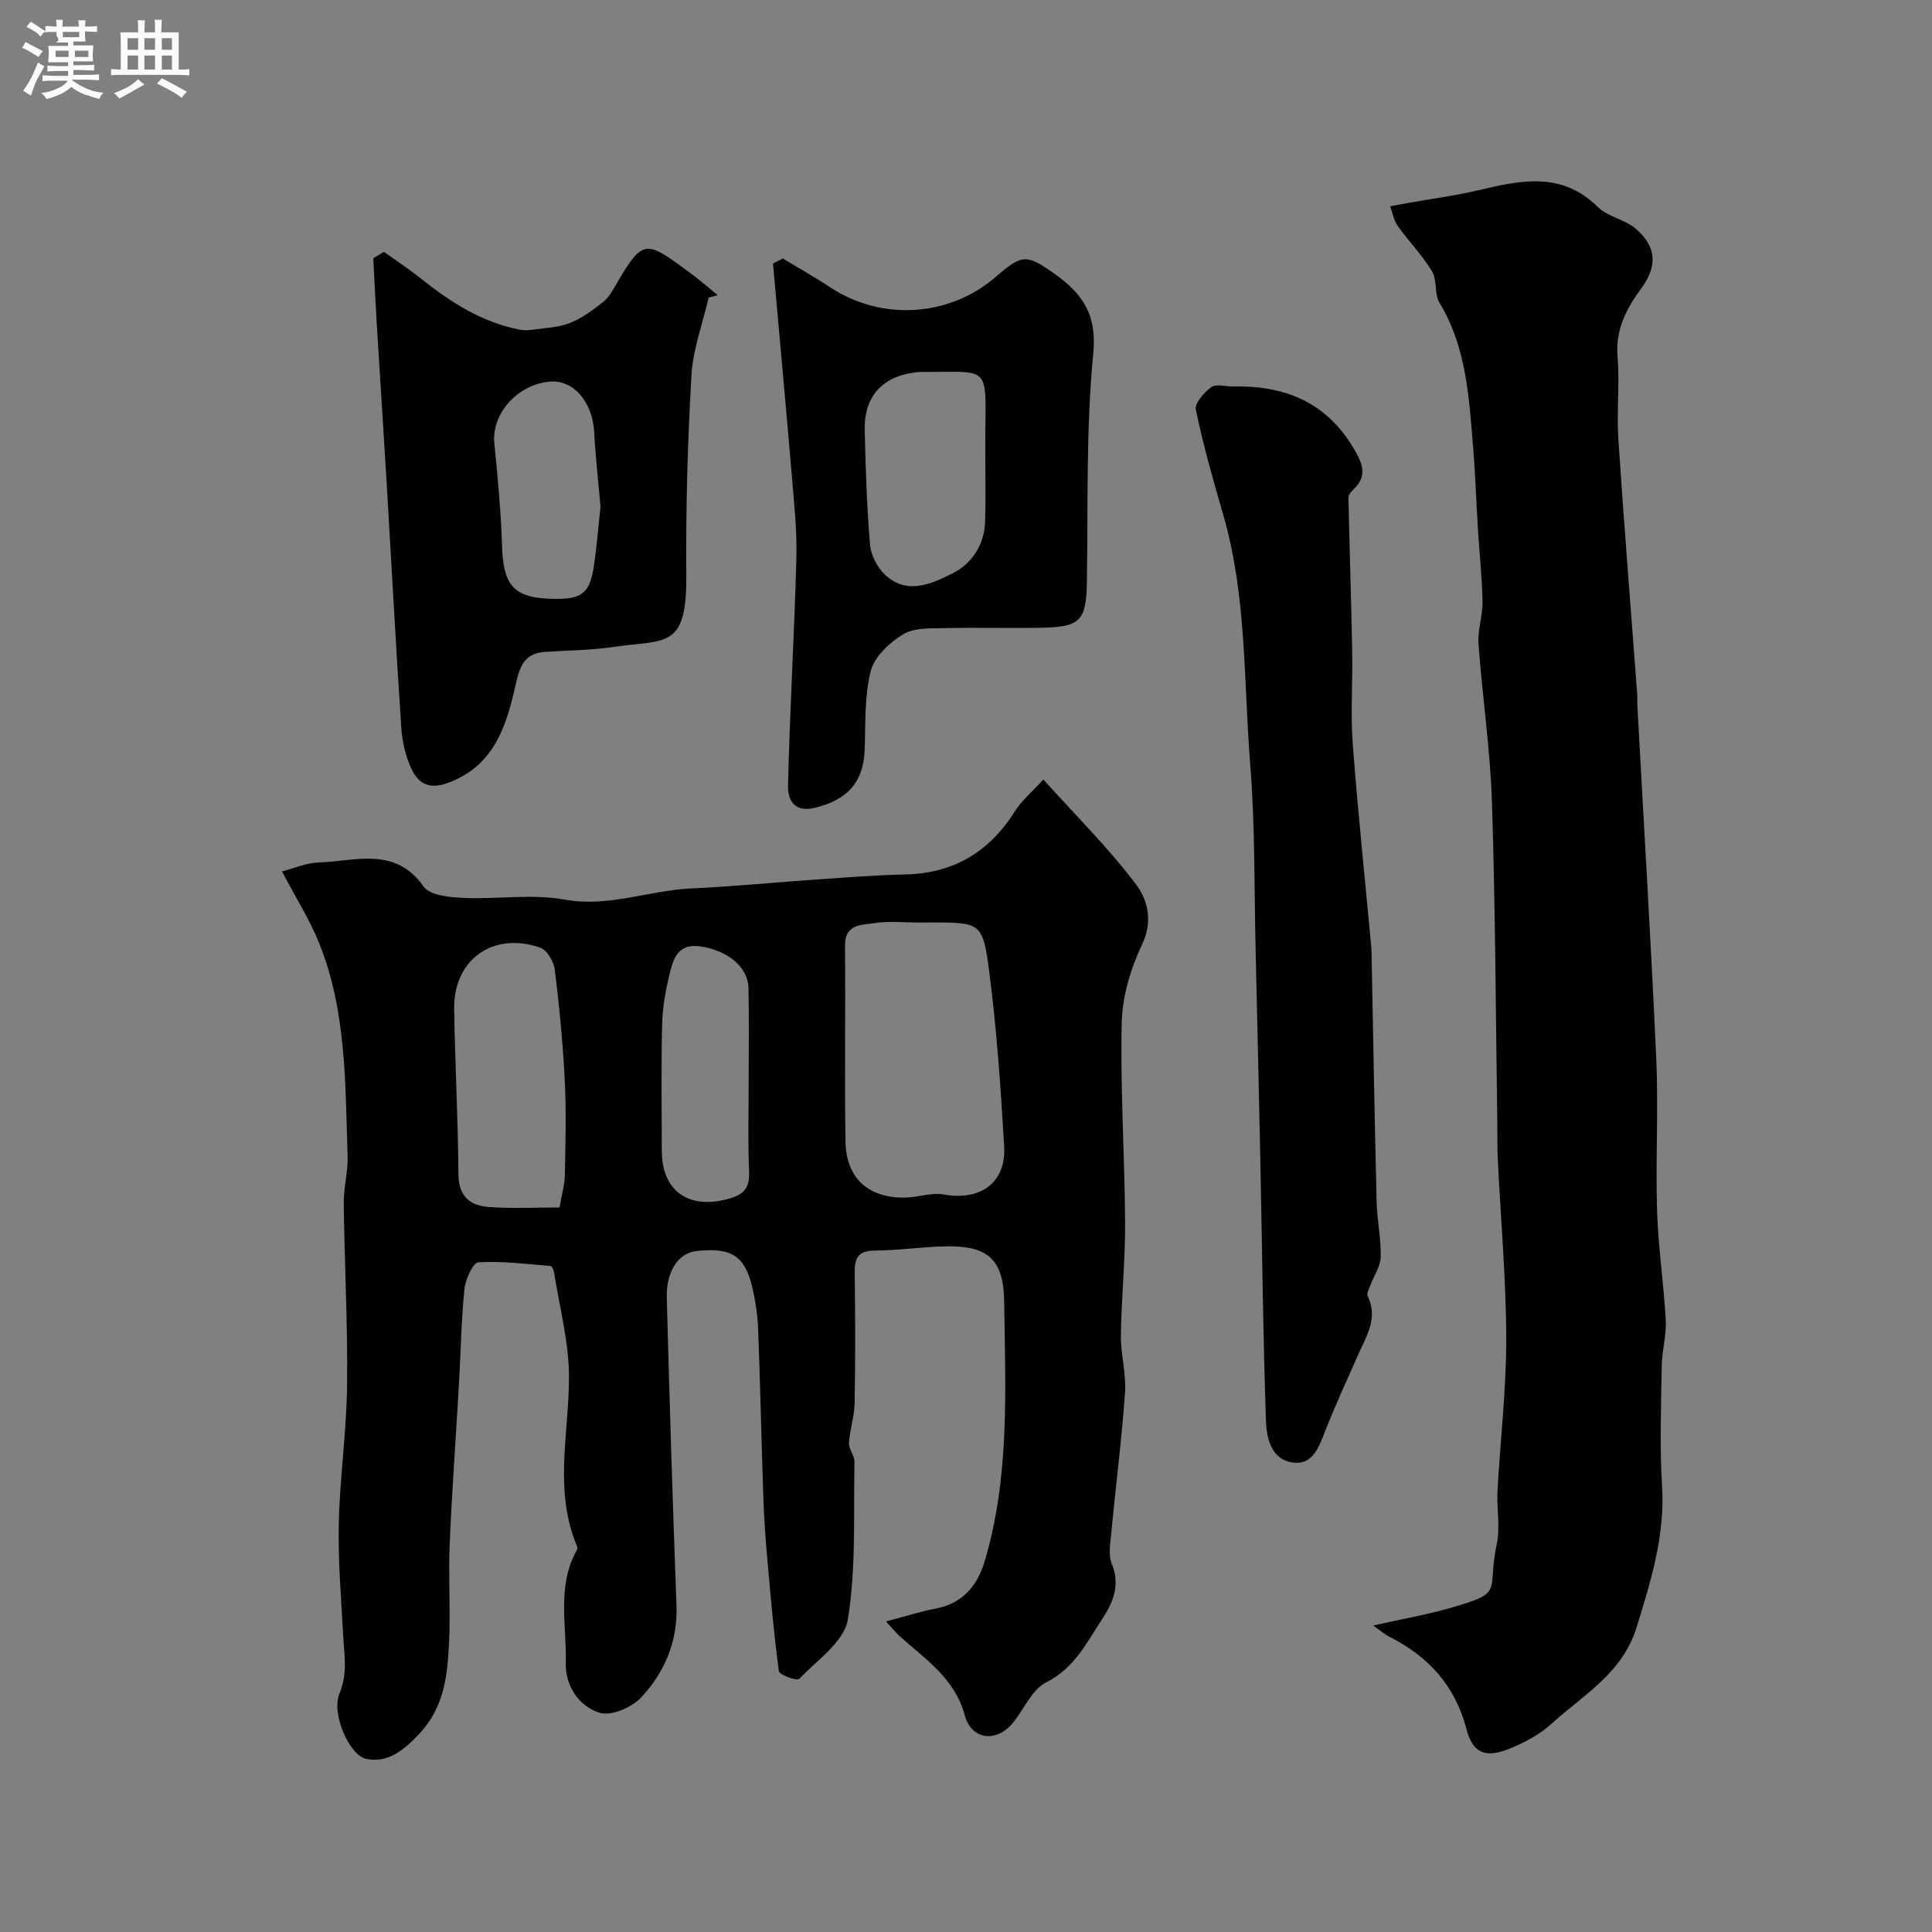
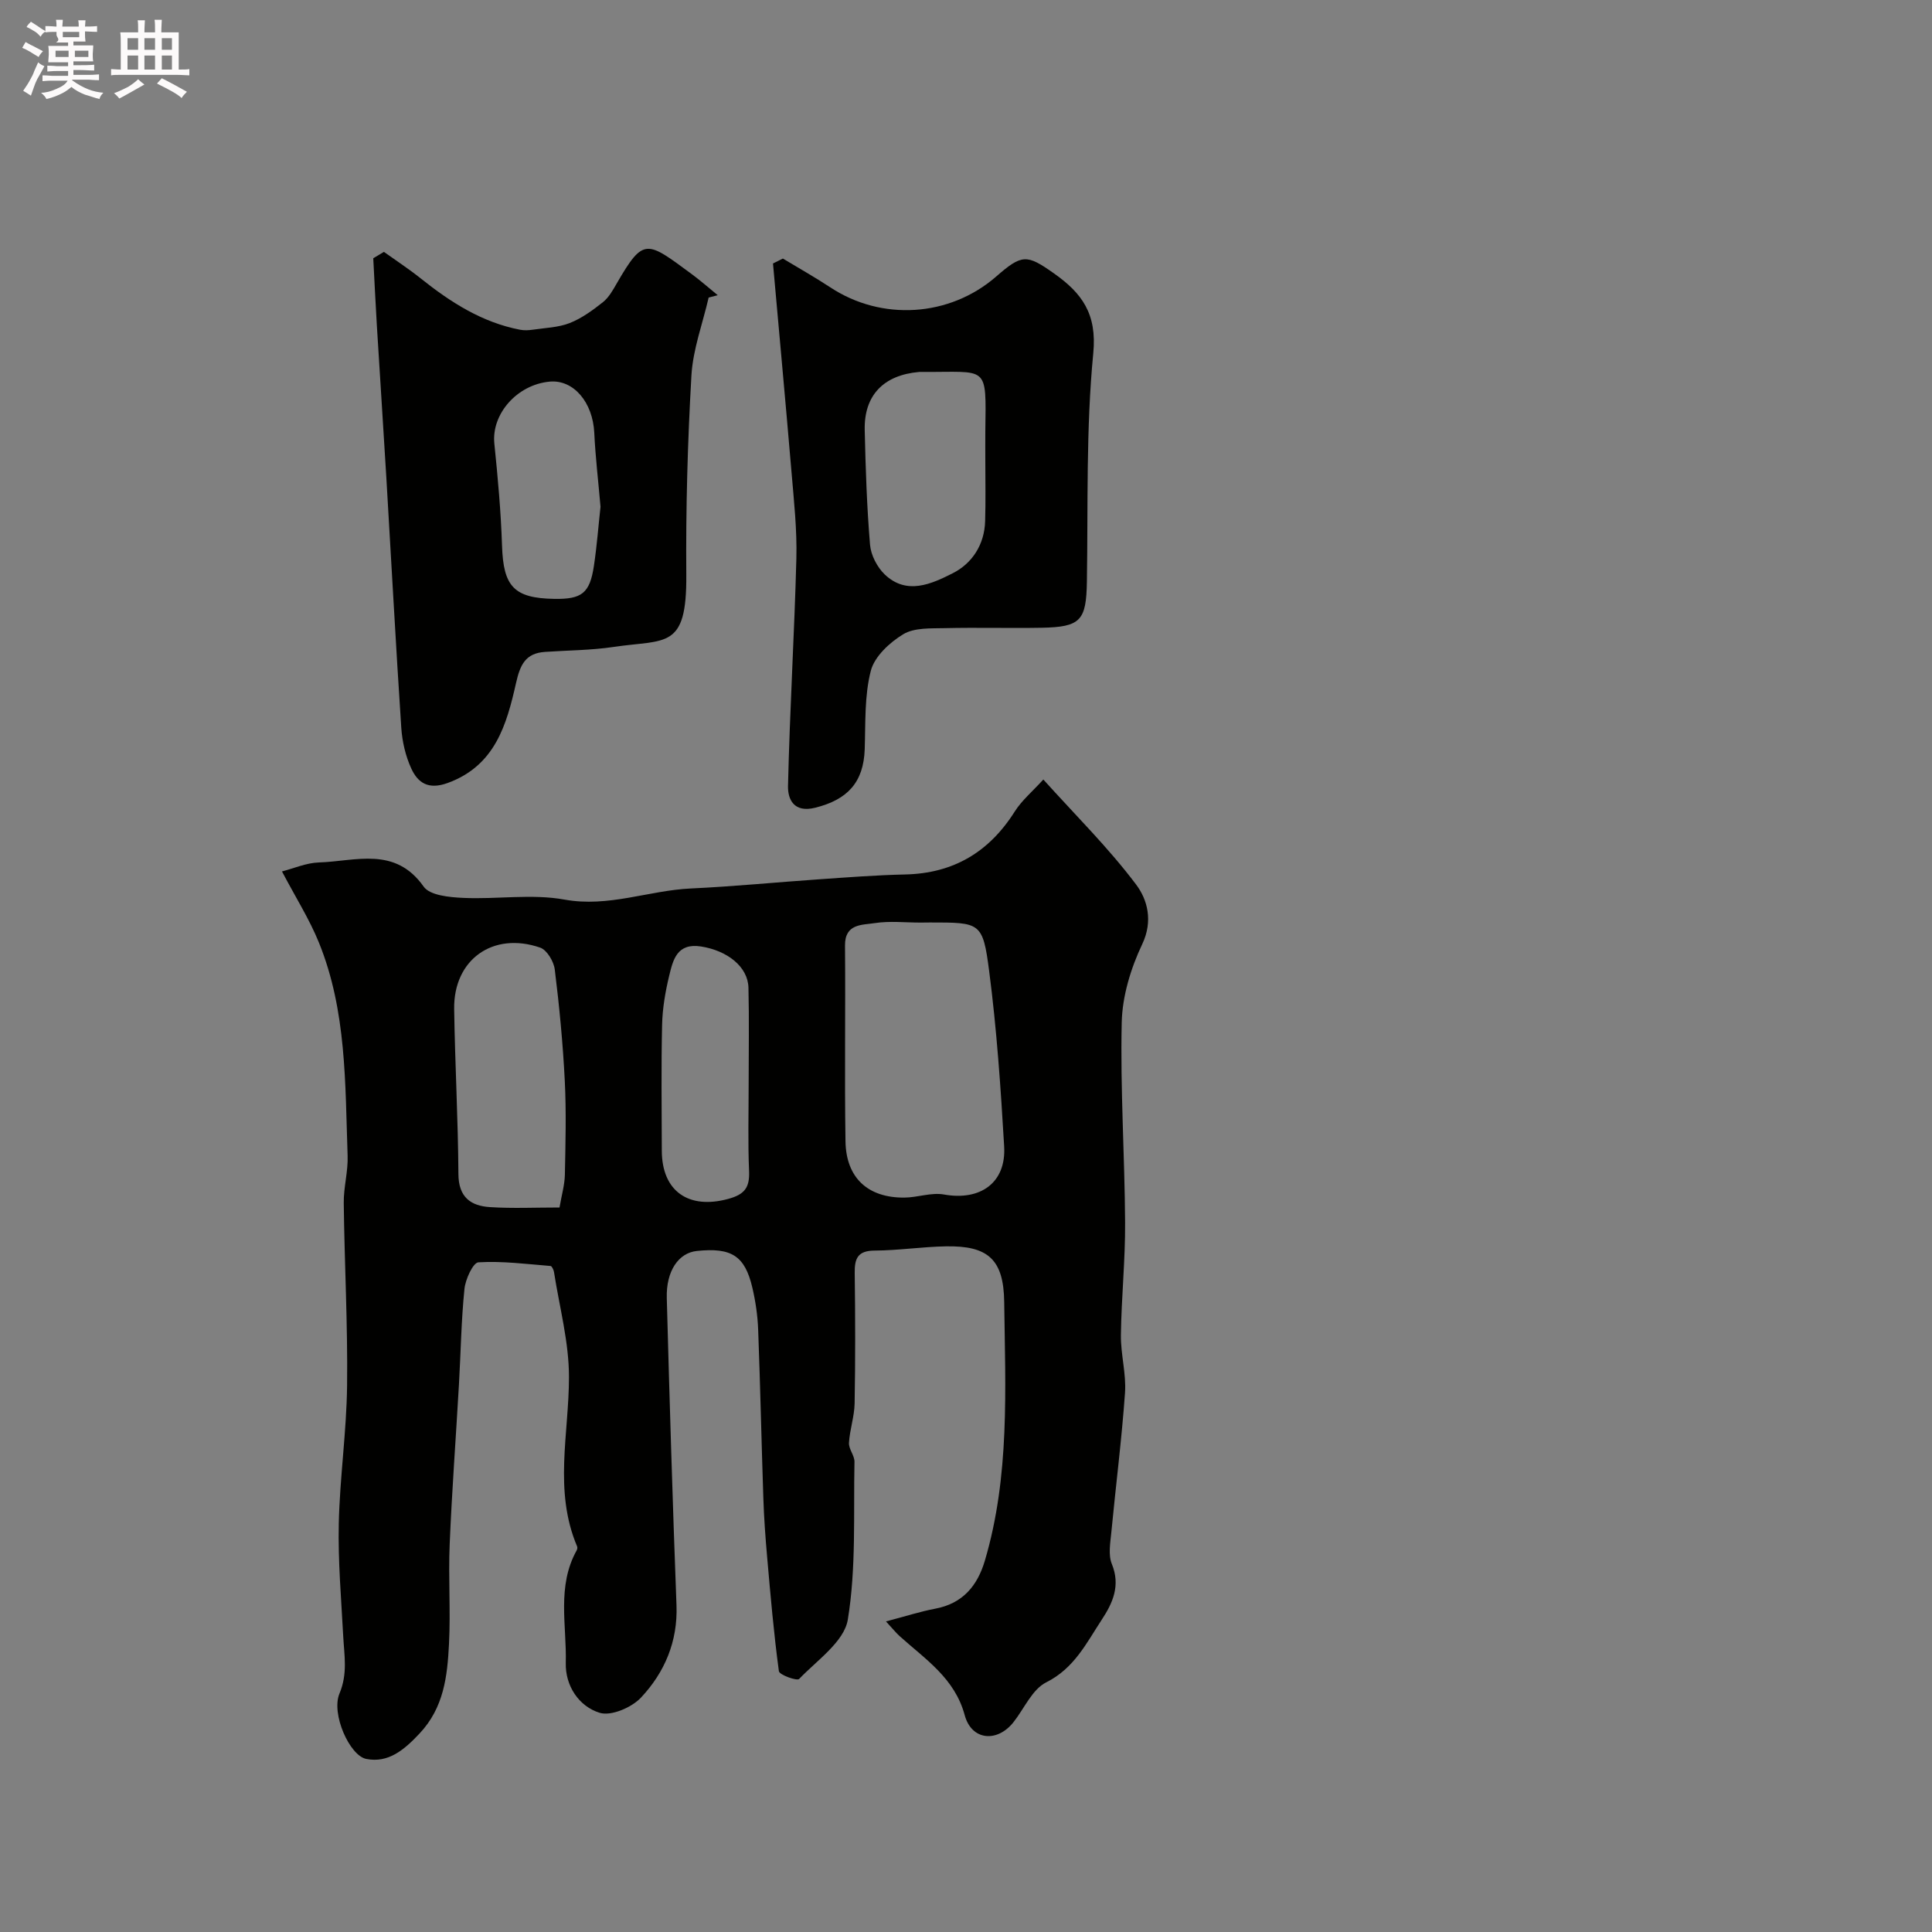
<svg xmlns="http://www.w3.org/2000/svg" enable-background="new 0 0 400 400" viewBox="0 0 400 400">
  <rect x="0" y="0" width="400" height="400" fill="#808080" stroke="none" />
  <path d="m6.8 9.5c.6.3 1.3.7 2.1 1.1-.4.4-.7.8-.9 1.2-.7-.4-1.3-.8-1.8-1.1s-1.1-.6-1.6-.8c.2-.4.5-.8.7-1.2.4.2.8.5 1.5.8zm.9 6.9c-.3.6-.5 1.1-.7 1.7s-.4 1.1-.6 1.7c-.6-.4-1.1-.7-1.6-1 .7-1 1.2-1.8 1.5-2.4.3-.5.6-1.1.8-1.7.3-.6.5-1.2.8-1.8.3.3.8.6 1.3.8-.7 1.3-1.2 2.2-1.5 2.7zm.1-11c.4.3 1 .7 1.7 1.1-.5.2-.8.6-1.1 1.1-.5-.6-1-1-1.4-1.2s-.9-.6-1.5-.8c.2-.4.5-.7.9-1.1.5.3.9.6 1.4.9zm10.5 13.1c1 .4 2 .6 3.1.7-.4.4-.7.8-.8 1.3-.9-.2-1.9-.6-3-.9-1-.4-2-.9-2.8-1.6-.5.4-1.1.9-1.9 1.3s-1.9.9-3.3 1.2c-.1-.3-.5-.8-1.1-1.3 1 0 2.1-.3 3.2-.8 1.2-.5 1.9-1 2.3-1.7h-3.2c-.4 0-1 0-2 .1v-1.2c1 0 1.7.1 2 .1h3.3v-1h-2.3c-.2 0-.9 0-2 .1v-1.2c1.2 0 1.9.1 2 .1h2.3v-.8h-4.1c0-.7.1-1.2.1-1.6 0-.5 0-1.1-.1-1.8h4.1v-.7h-2.5c1-.6.1-1.1.1-1.6v-.6h-.5c-.4 0-1 0-1.8.1v-1.3c1.2 0 1.9.1 2.1.1h.2c0-.3 0-.8-.1-1.4h1.4c0 .6-.1 1-.1 1.4h3.4c0-.4 0-.8-.1-1.3h1.5c0 .4-.1.9-.1 1.3.7 0 1.5 0 2.5-.1v1.2c-1 0-1.8-.1-2.5-.1v.6c0 .3 0 .8.1 1.5h-2.5v.8h4.1c0 .7-.1 1.3-.1 1.8s0 1 .1 1.5h-4.1v.8h1.4c.8 0 1.8 0 2.9-.1v1.2c-1 0-1.9-.1-2.8-.1h-1.5v1h3.2c.3 0 1 0 2.1-.1v1.2c-1.1 0-1.8-.1-2.1-.1h-3.4l-.1.1c1.4 1 2.4 1.5 3.4 1.9zm-4.1-6.7v-1.3h-2.7v1.3zm2.2-4.1v-1.1h-3.4v1.1zm1.9 4.1v-1.3h-2.8v1.3z" fill="#fcfafa" />
  <path d="m37 6.7v2.3 5.4c1 0 1.8 0 2.2-.1v1.3c-.6 0-1.5-.1-2.5-.1h-11.9c-.7 0-1.3 0-1.8.1v-1.3c.5 0 1.1.1 2 .1v-5.2c0-1 0-1.8-.1-2.5h3.7c0-1.3 0-2.1-.1-2.5h1.5c0 .4-.1 1.3-.1 2.5h2.2c0-1.2 0-2.1-.1-2.6h1.5c0 .4-.1 1.3-.1 2.6zm-12.3 13.7c-.3-.4-.7-.8-1.1-1.1 1.1-.4 2.1-.9 2.9-1.3.8-.5 1.5-1 2.1-1.6.4.4.9.8 1.3 1.1-2.5 1.4-4.2 2.4-5.2 2.9zm3.9-10.1v-2.4h-2.2v2.4zm0 4.1v-2.9h-2.2v2.9zm3.5-4.1v-2.4h-2.2v2.4zm0 4.1v-2.9h-2.2v2.9zm.4 2.9 1-1.1c.6.3 1.4.7 2.5 1.3s2 1.1 2.7 1.5c-.4.4-.8.8-1.1 1.3-.8-.8-2.5-1.7-5.1-3zm3.1-7v-2.4h-2.1v2.4zm0 4.1v-2.9h-2.1v2.9z" fill="#fcfafa" />
  <g fill="#010100">
    <path d="m183.43 335.7c4.07-1.07 7.12-2.06 10.25-2.65 5.65-1.07 8.68-4.74 10.21-9.88 5.21-17.56 4.25-35.63 4.02-53.59-.11-8.87-3.37-11.69-12.05-11.54-4.93.09-9.86.85-14.79.88-3.49.02-4.15 1.63-4.11 4.63.12 9 .14 18-.02 27-.05 2.73-1.01 5.44-1.17 8.18-.07 1.28 1.16 2.62 1.14 3.92-.22 10.92.37 22-1.38 32.68-.75 4.56-6.37 8.41-10.08 12.28-.44.46-4.09-.84-4.19-1.61-1.06-7.84-1.74-15.73-2.43-23.62-.36-4.08-.66-8.18-.79-12.27-.39-11.6-.63-23.2-1.07-34.8-.11-2.93-.54-5.89-1.21-8.74-1.55-6.59-4.33-8.32-11.49-7.57-3.77.39-6.37 4.12-6.22 9.74.57 21.21 1.21 42.41 2.01 63.61.28 7.52-2.46 13.9-7.34 19.11-1.93 2.06-6.18 3.89-8.56 3.16-4.32-1.33-7.15-5.61-7.02-10.34.2-7.79-1.89-15.88 2.26-23.3.12-.22.18-.58.09-.8-4.89-11.5-1.7-23.31-1.69-35.04.01-7.26-1.97-14.52-3.1-21.77-.07-.46-.44-1.24-.71-1.26-4.98-.4-10-1.06-14.94-.76-1.11.07-2.69 3.51-2.89 5.52-.67 6.57-.76 13.19-1.14 19.78-.63 11.03-1.46 22.06-1.92 33.1-.29 6.86.21 13.75-.14 20.61-.34 6.66-1.04 13.2-6.14 18.59-3.18 3.37-6.42 6.11-10.98 5.22-3.45-.67-7.31-9.33-5.56-13.53 1.74-4.15.99-7.88.78-11.87-.41-7.76-1.09-15.54-.92-23.3.21-9.55 1.61-19.07 1.72-28.61.15-12.59-.54-25.2-.69-37.8-.04-3.26.92-6.54.8-9.79-.52-14.91-.19-29.98-5.95-44.14-1.94-4.79-4.75-9.22-7.64-14.71 2.41-.61 5.02-1.78 7.67-1.86 7.57-.24 15.74-3.41 21.67 5.01 1.29 1.83 5.37 2.2 8.2 2.33 6.99.32 14.17-.88 20.95.35 9.13 1.66 17.41-1.89 26.14-2.3 8.87-.41 17.72-1.29 26.58-1.9 5.93-.41 11.86-.87 17.8-1 10-.22 17.39-4.63 22.7-13.03 1.46-2.31 3.67-4.15 5.92-6.63 6.7 7.44 13.52 14.17 19.22 21.76 2.31 3.07 3.55 7.49 1.26 12.32-2.37 4.99-4.13 10.76-4.25 16.24-.31 13.79.62 27.6.7 41.41.05 7.76-.77 15.53-.87 23.3-.05 3.98 1.13 8.01.85 11.95-.68 9.64-1.91 19.24-2.83 28.87-.21 2.19-.67 4.69.11 6.58 1.82 4.46.18 8.07-2.08 11.5-3.18 4.84-5.69 10.08-11.51 12.99-2.91 1.46-4.55 5.43-6.78 8.25-3.4 4.29-8.69 3.78-10.1-1.46-2.07-7.67-8.16-11.57-13.45-16.34-.76-.68-1.37-1.46-2.85-3.06zm7.14-144.69c-3.16 0-6.38-.37-9.47.11-2.6.41-6.19.07-6.15 4.64.12 13.51-.11 27.03.1 40.54.12 7.58 4.65 11.71 12.19 11.65 2.74-.02 5.59-1.11 8.2-.64 7.53 1.35 12.9-2.42 12.46-9.96-.71-12.13-1.54-24.29-3.11-36.33-1.31-10.09-1.81-10.03-12.23-10.03-.66.01-1.32.01-1.99.02zm-74.73 58.99c.44-2.57 1.06-4.66 1.11-6.75.13-6.51.31-13.03-.02-19.53-.39-7.68-1.12-15.36-2.07-22.99-.2-1.65-1.61-4.04-3.01-4.53-9.79-3.39-17.97 2.48-17.82 12.7.17 11.4.81 22.79.88 34.19.03 4.76 2.53 6.58 6.54 6.83 4.63.3 9.27.08 14.39.08zm39.16-25.5c0-6.67.12-13.33-.04-19.99-.1-4.37-4.39-7.7-9.81-8.55-5-.78-5.81 2.78-6.61 6.09-.8 3.32-1.39 6.77-1.46 10.17-.2 8.66-.08 17.33-.06 25.99.01 8.45 5.57 12.24 13.75 10.01 3.42-.93 4.45-2.36 4.32-5.72-.26-6-.09-12-.09-18z" />
-     <path d="m284.3 336.54c6.08-1.36 10.89-2.19 15.57-3.52 12.04-3.41 7.84-3.21 10.02-13.34.75-3.5-.05-7.31.15-10.97.57-10.54 1.84-21.07 1.81-31.6-.03-12.37-1.15-24.74-1.75-37.1-.11-2.33-.06-4.66-.09-7-.33-22.26-.4-44.53-1.11-66.78-.35-10.99-1.99-21.93-2.79-32.91-.21-2.89.88-5.86.83-8.79-.09-4.94-.63-9.86-.94-14.8-.36-5.76-.54-11.54-1.02-17.3-.85-10.23-1.37-20.53-6.94-29.73-1.1-1.82-.46-4.71-1.56-6.54-2.01-3.34-4.81-6.18-7.09-9.37-.82-1.15-1.06-2.71-1.56-4.08 1.29-.24 2.58-.49 3.87-.72 4.81-.86 9.67-1.49 14.42-2.61 8.72-2.07 17.19-3.93 24.69 3.47 2.09 2.06 5.66 2.59 7.91 4.55 4.38 3.83 4.42 7.8.98 12.46-3.07 4.16-5.26 8.51-4.8 14.06.46 5.63-.21 11.34.16 16.98 1.16 17.57 2.59 35.13 3.9 52.69.06.83 0 1.67.04 2.5 1.32 24.38 2.82 48.75 3.91 73.15.47 10.48-.16 21 .17 31.49.24 7.56 1.39 15.09 1.8 22.65.17 3.07-.79 6.18-.83 9.28-.13 8.33-.45 16.69.06 24.99.63 10.28-2.3 19.64-5.27 29.27-2.97 9.59-11.05 13.97-17.59 19.95-2.44 2.23-5.59 3.9-8.68 5.16-4.99 2.03-7.63 1-8.95-4.03-2.37-9.09-7.96-15.12-16.11-19.2-.88-.45-1.62-1.13-3.21-2.26z" />
-     <path d="m255.21 80.02c10.57-.27 19.24 3.14 24.92 12.6 1.81 3.02 3.26 5.83.01 8.79-.45.41-.97 1.09-.96 1.63.22 10.62.58 21.24.78 31.86.12 6.36-.36 12.75.11 19.08 1.06 14.08 2.55 28.13 3.85 42.19.06.66.05 1.33.06 2 .33 16.93.62 33.85 1.04 50.78.09 3.77.94 7.54.84 11.29-.05 1.97-1.41 3.9-2.14 5.87-.27.73-.82 1.69-.57 2.21 2.22 4.52-.21 8.22-1.92 12.08-2.34 5.28-4.77 10.54-6.88 15.91-1.29 3.31-2.55 7.04-6.65 6.5-4.55-.6-5.48-5.13-5.6-8.73-.6-17.44-.77-34.89-1.13-52.34-.31-14.93-.65-29.85-1-44.78-.31-12.93-.1-25.9-1.13-38.77-1.38-17.3-.69-34.85-5.63-51.78-2.09-7.14-4.1-14.33-5.63-21.6-.28-1.32 1.72-3.56 3.21-4.66.99-.71 2.92-.13 4.42-.13z" />
    <path d="m79.49 52.15c2.54 1.82 5.17 3.54 7.61 5.49 6.16 4.92 12.68 9.11 20.58 10.63.85.16 1.77.12 2.63-.01 2.56-.38 5.27-.45 7.63-1.37 2.49-.98 4.77-2.65 6.89-4.33 1.23-.98 2.08-2.52 2.89-3.93 5.54-9.56 6.15-8.77 15.47-1.9 1.87 1.38 3.61 2.93 5.41 4.39-.63.16-1.25.32-1.88.48-1.24 5.39-3.26 10.73-3.57 16.18-.79 13.73-1.17 27.51-1.06 41.26.12 15.53-4.23 13.29-15.04 14.9-4.69.7-9.49.7-14.24 1.03-4.02.28-5.12 2.67-5.97 6.44-1.94 8.6-4.32 17.12-14.16 20.7-3.95 1.44-6.15.01-7.53-3-1.19-2.59-1.88-5.58-2.07-8.44-1.14-17.24-2.06-34.5-3.09-51.76-.63-10.53-1.33-21.06-1.97-31.59-.28-4.61-.49-9.23-.74-13.85.73-.44 1.47-.88 2.21-1.32zm44.84 52.77c-.47-5.44-1.06-10.36-1.29-15.29-.3-6.33-4.28-11.07-9.23-10.62-6.8.63-12.09 6.74-11.46 12.84.72 7.03 1.36 14.08 1.59 21.14.27 8.43 2.46 10.87 10.84 11 5.68.09 7.33-1.17 8.18-6.81.63-4.21.95-8.47 1.37-12.26z" />
    <path d="m162.09 53.53c3.28 1.98 6.62 3.86 9.81 5.96 10.64 7.03 24.71 6.15 34.34-2.23 5.35-4.66 6.32-4.66 12.01-.63 5.72 4.05 8.9 8.31 8.1 16.51-1.52 15.65-1.07 31.5-1.32 47.27-.13 8.06-1.27 9.41-9.38 9.56-6.66.12-13.34-.08-20 .08-2.93.07-6.33-.13-8.64 1.26-2.82 1.7-5.96 4.62-6.72 7.58-1.33 5.17-1.08 10.78-1.26 16.22-.23 6.86-3.55 10.45-10.25 12.12-4.5 1.12-5.69-1.83-5.63-4.51.36-15.71 1.32-31.4 1.73-47.11.15-5.92-.5-11.87-1-17.79-1.22-14.43-2.56-28.84-3.84-43.27.68-.33 1.36-.68 2.05-1.02zm41.91 41.88c0-2-.02-3.99 0-5.99.17-14.17.72-12.31-13.21-12.42-.17 0-.33-.01-.5.01-7.36.64-11.42 4.83-11.26 12.03.18 7.92.44 15.85 1.1 23.74.18 2.15 1.47 4.64 3.04 6.15 4.56 4.36 9.72 1.96 14.09-.25 4.02-2.03 6.57-5.94 6.7-10.79.13-4.16.04-8.32.04-12.48z" />
  </g>
</svg>